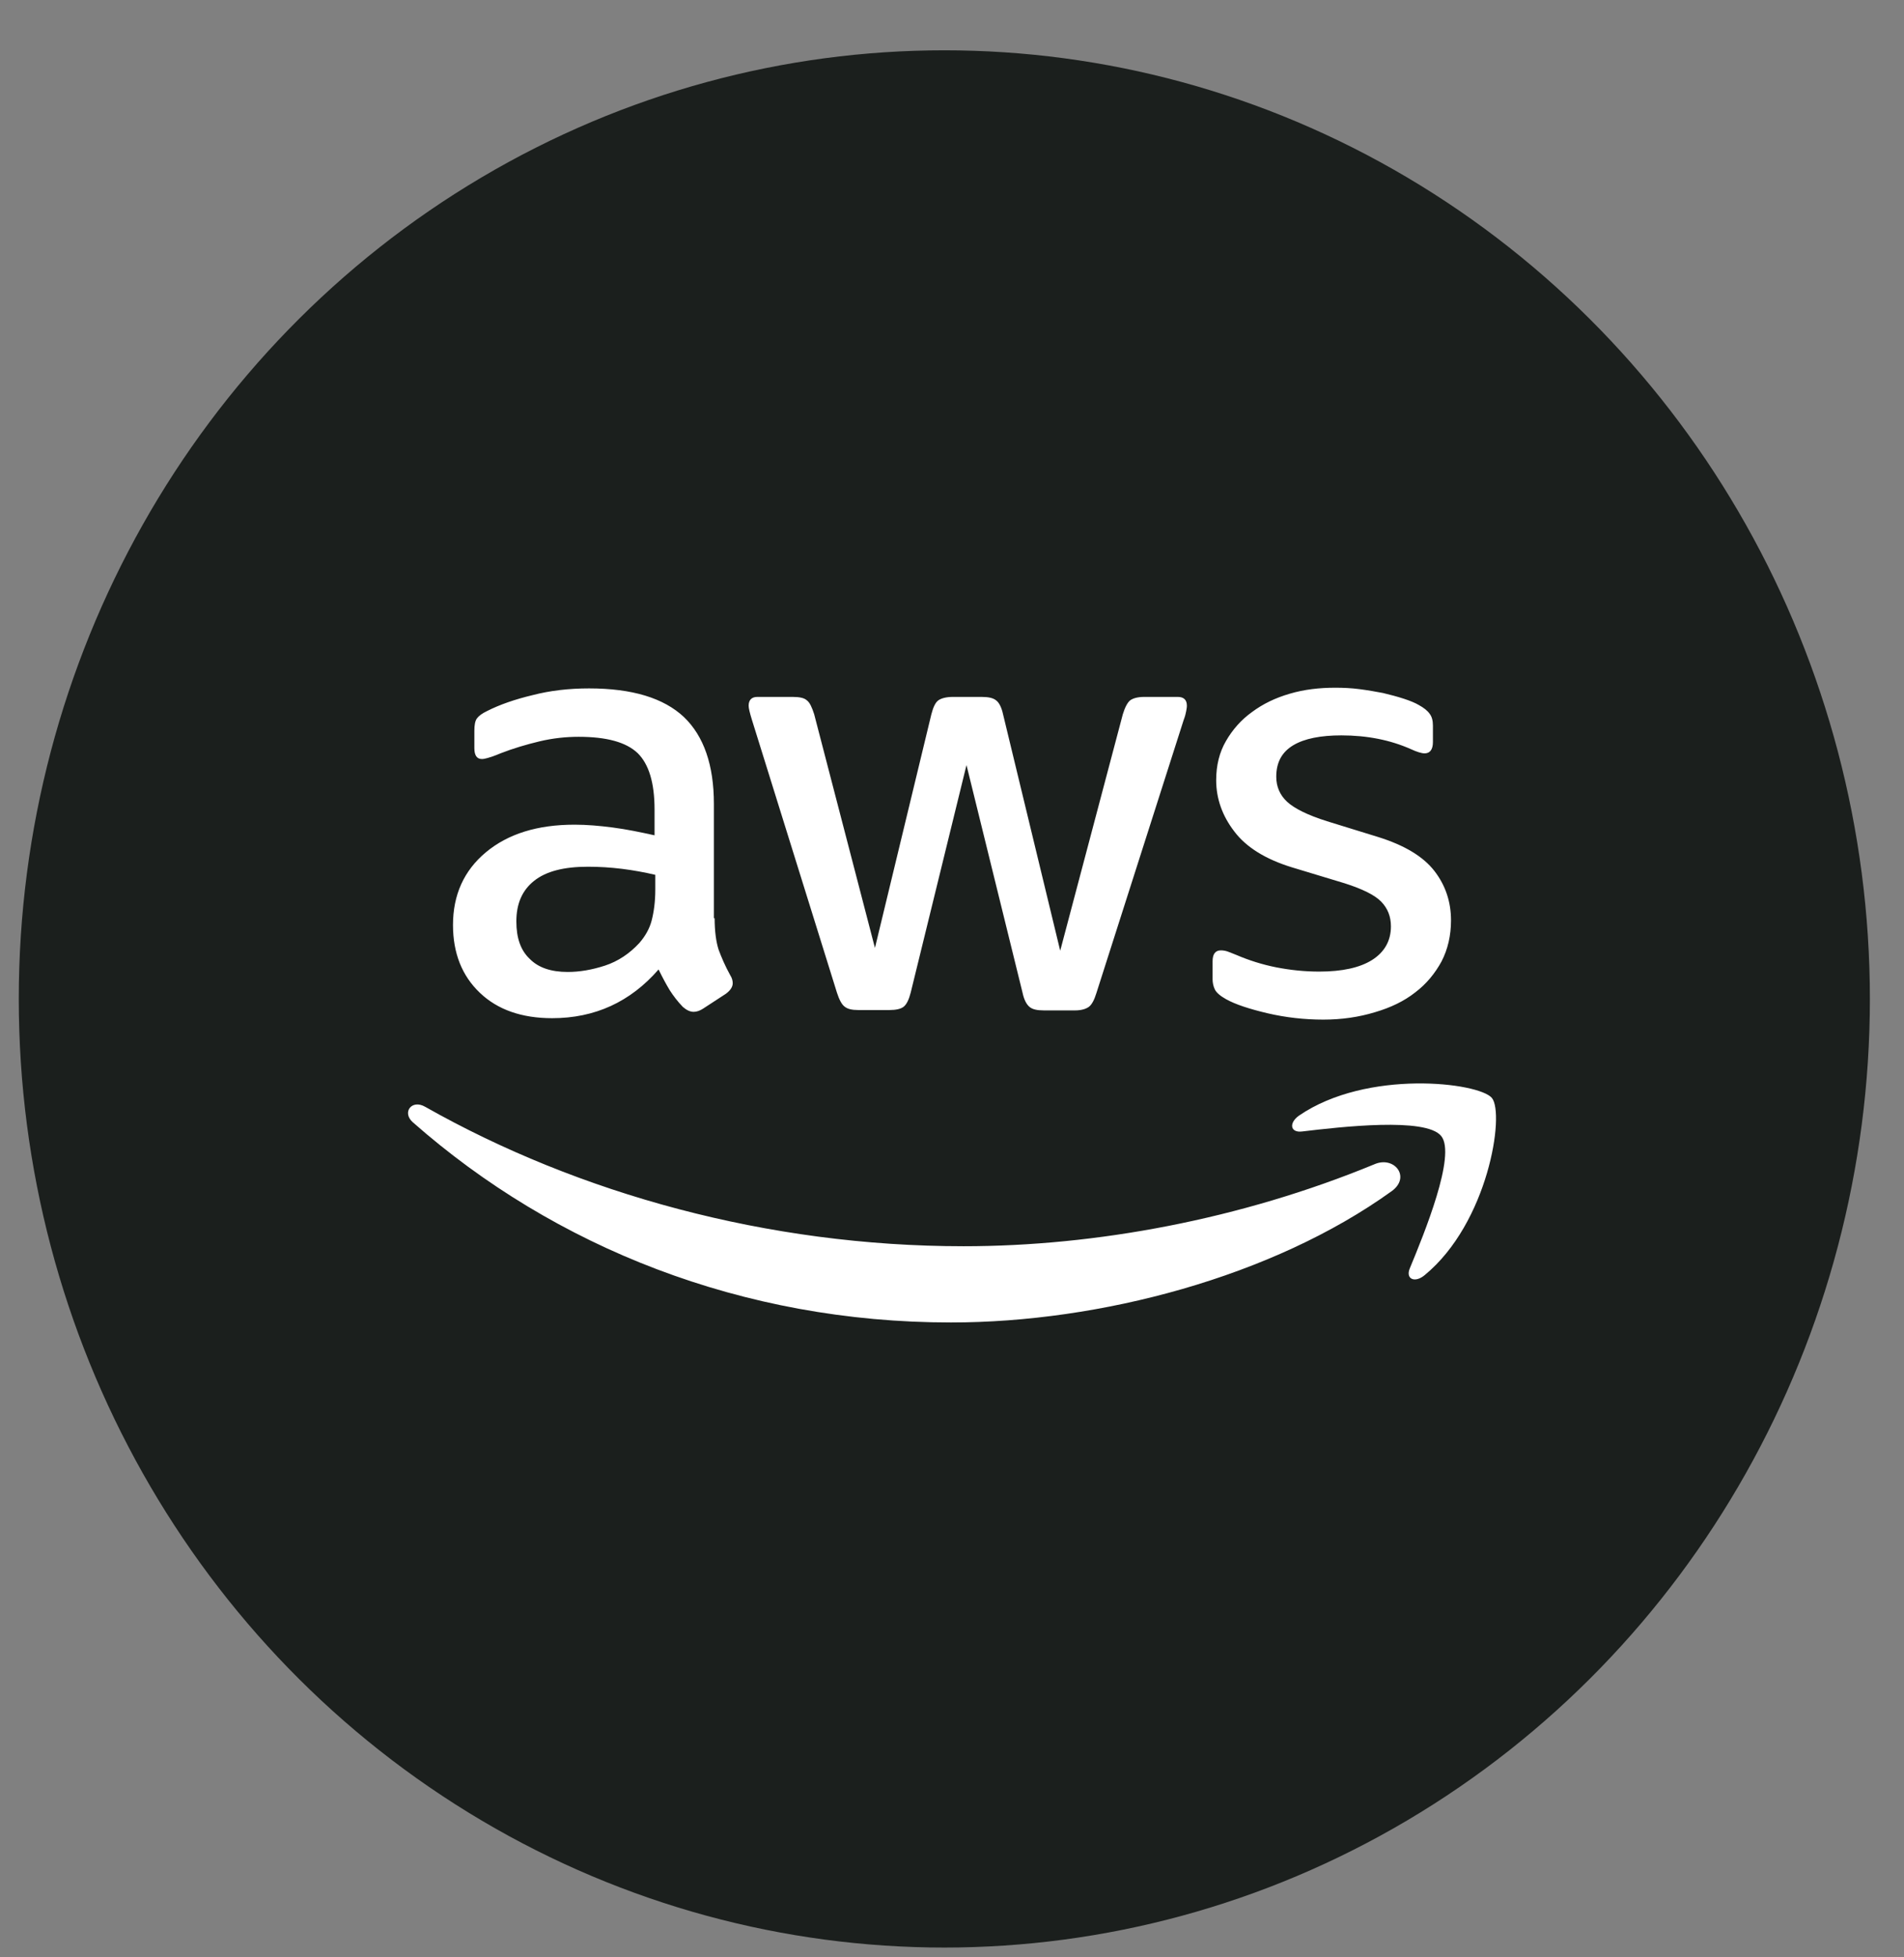
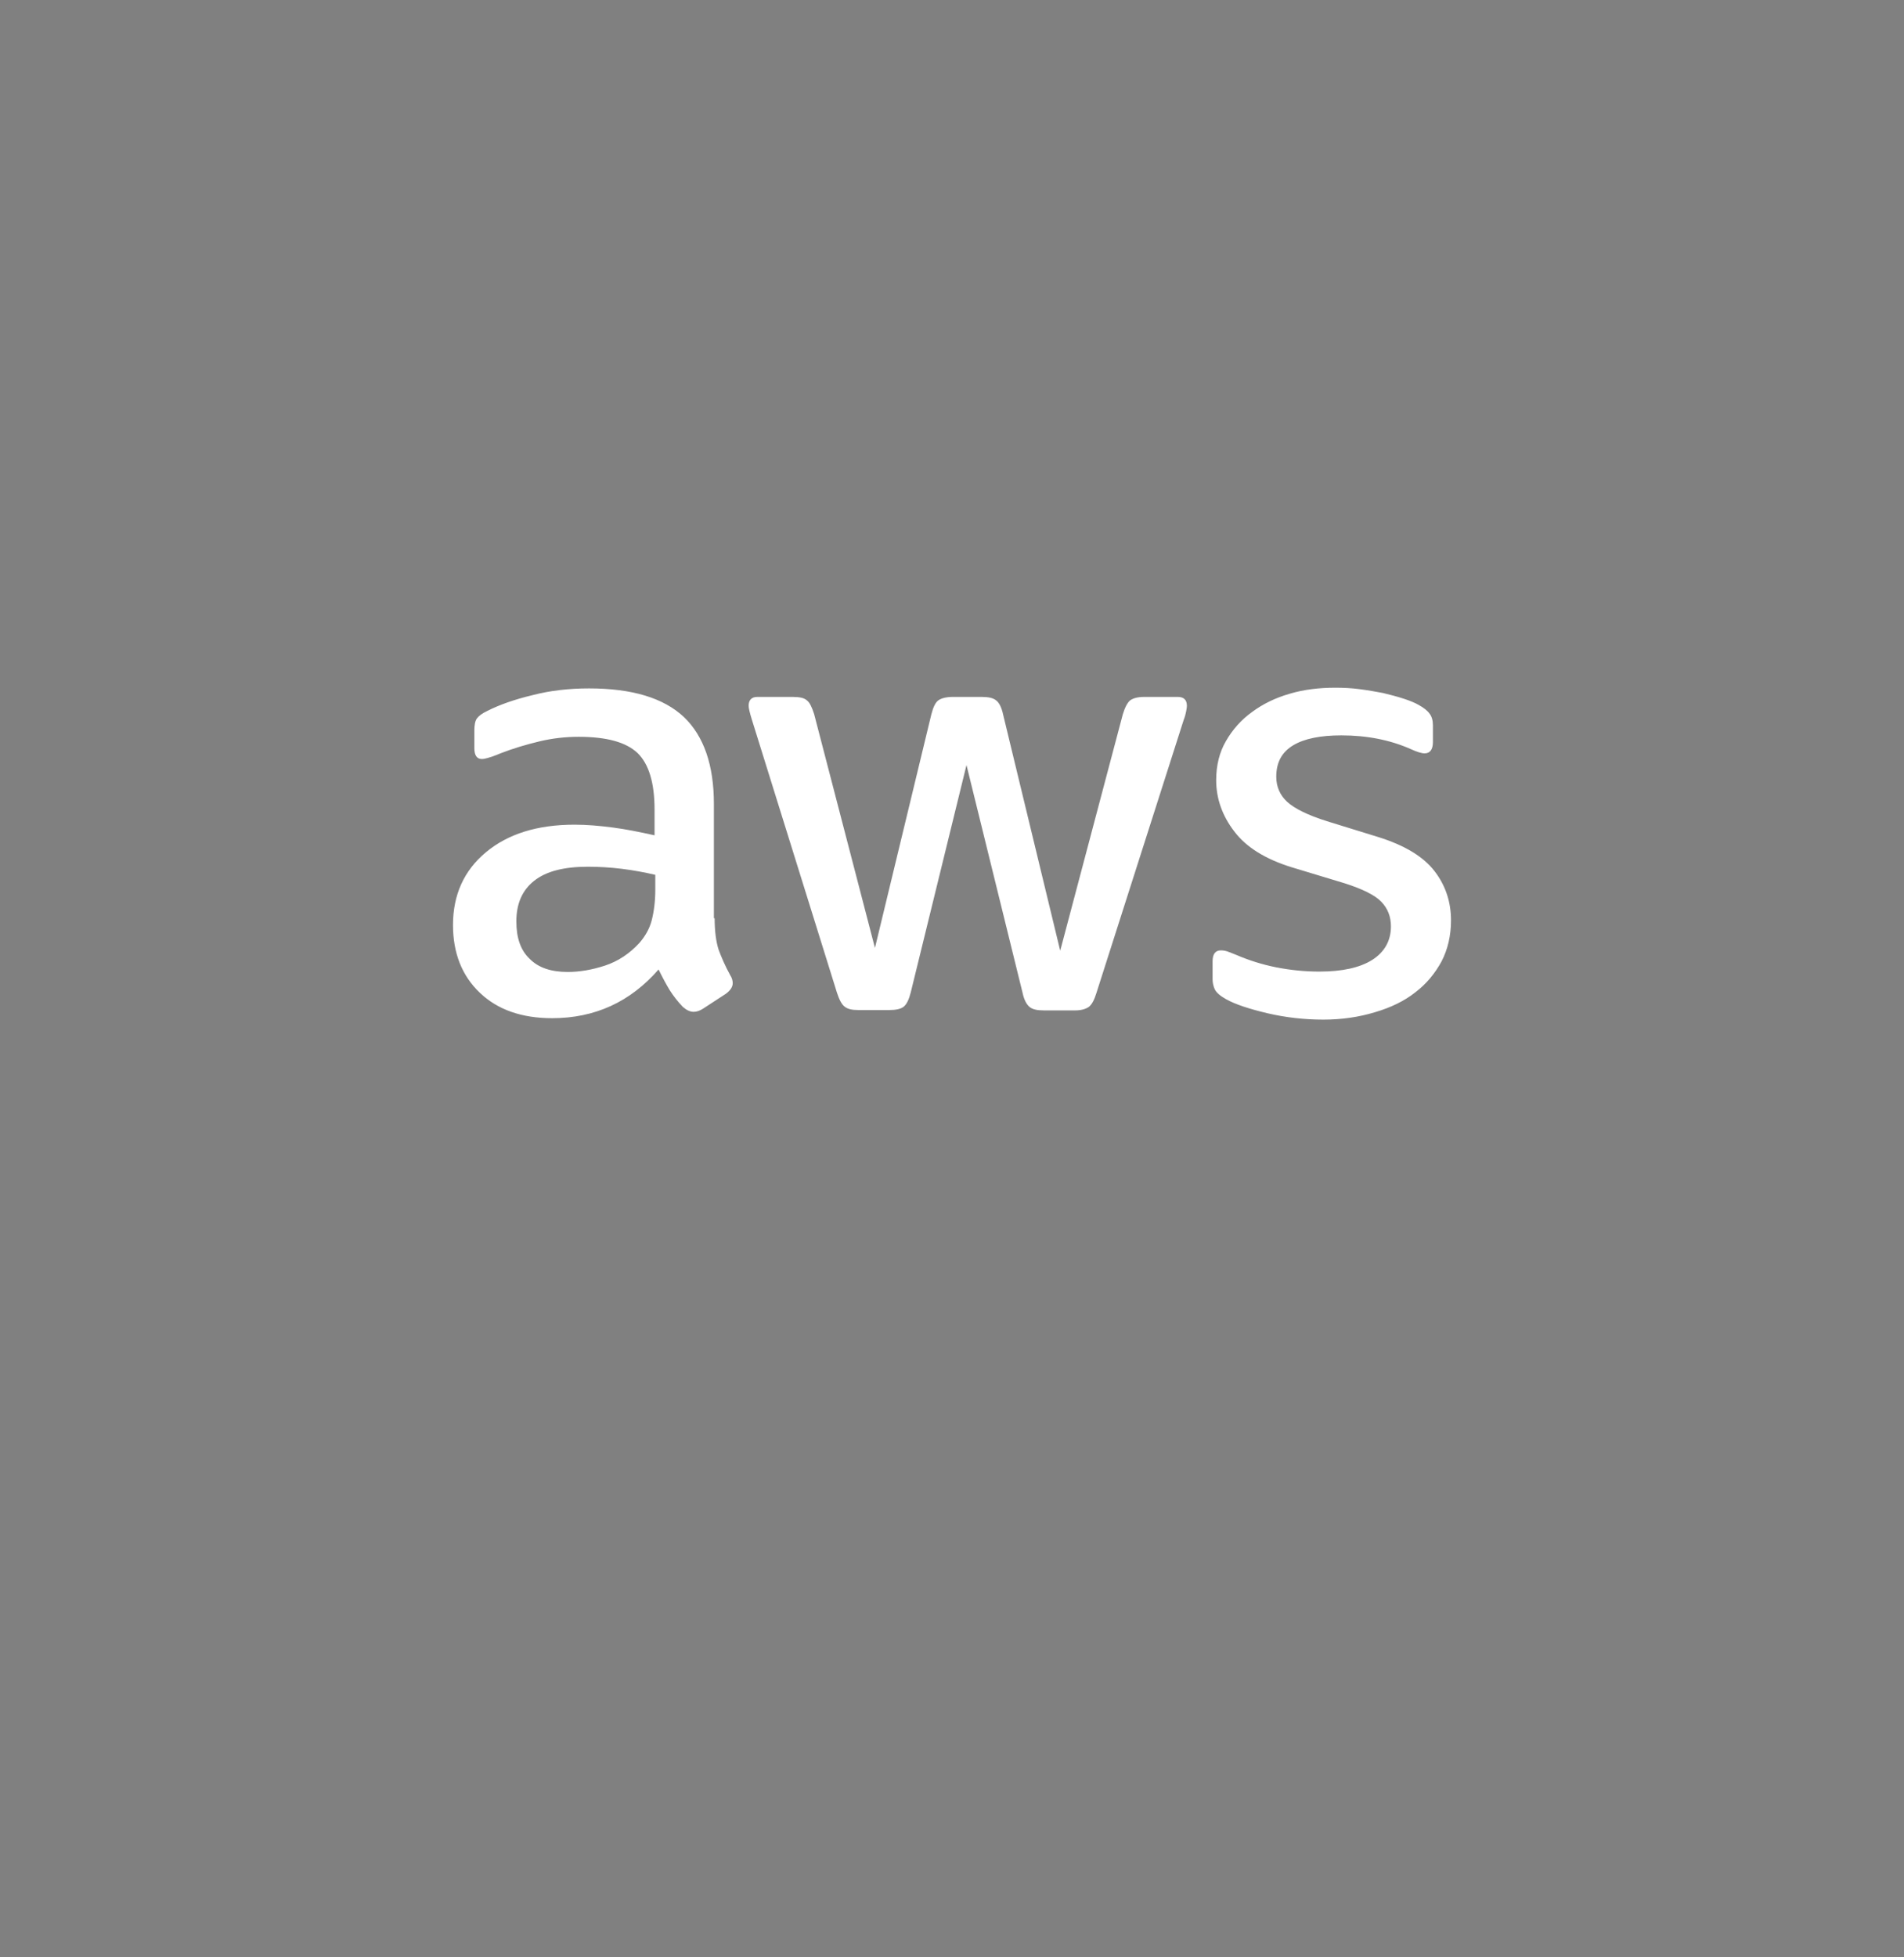
<svg xmlns="http://www.w3.org/2000/svg" width="36" height="37" viewBox="0 0 36 37" fill="none">
  <rect x="0" y="0" width="36" height="37" fill="#808080" stroke="none" />
-   <ellipse cx="17.855" cy="18.883" rx="17.5" ry="17.932" fill="#1B1F1D" />
  <path d="M13.512 17.358C13.512 17.605 13.54 17.805 13.587 17.952C13.642 18.099 13.71 18.259 13.806 18.433C13.841 18.486 13.854 18.54 13.854 18.586C13.854 18.653 13.813 18.72 13.724 18.786L13.293 19.067C13.232 19.107 13.17 19.127 13.115 19.127C13.047 19.127 12.978 19.093 12.91 19.033C12.814 18.933 12.732 18.826 12.664 18.72C12.595 18.606 12.527 18.479 12.452 18.326C11.918 18.94 11.247 19.247 10.44 19.247C9.865 19.247 9.407 19.087 9.072 18.766C8.736 18.446 8.565 18.019 8.565 17.485C8.565 16.918 8.771 16.457 9.188 16.11C9.605 15.763 10.16 15.589 10.864 15.589C11.097 15.589 11.336 15.61 11.589 15.643C11.843 15.676 12.103 15.73 12.376 15.79V15.303C12.376 14.795 12.267 14.442 12.055 14.235C11.836 14.028 11.466 13.928 10.94 13.928C10.7 13.928 10.454 13.954 10.201 14.014C9.947 14.075 9.701 14.148 9.462 14.241C9.352 14.288 9.27 14.315 9.222 14.328C9.174 14.341 9.14 14.348 9.113 14.348C9.017 14.348 8.969 14.281 8.969 14.141V13.814C8.969 13.707 8.983 13.627 9.017 13.581C9.051 13.534 9.113 13.487 9.209 13.441C9.448 13.32 9.735 13.22 10.071 13.14C10.406 13.053 10.762 13.013 11.138 13.013C11.952 13.013 12.547 13.194 12.931 13.554C13.307 13.914 13.498 14.462 13.498 15.196V17.358H13.512ZM10.734 18.373C10.96 18.373 11.193 18.333 11.439 18.253C11.685 18.172 11.904 18.026 12.089 17.825C12.198 17.699 12.281 17.558 12.322 17.398C12.363 17.238 12.39 17.044 12.39 16.818V16.537C12.192 16.491 11.979 16.451 11.761 16.424C11.542 16.397 11.329 16.384 11.117 16.384C10.659 16.384 10.324 16.471 10.098 16.651C9.872 16.831 9.763 17.084 9.763 17.418C9.763 17.732 9.845 17.965 10.016 18.126C10.18 18.293 10.42 18.373 10.734 18.373ZM16.228 19.093C16.105 19.093 16.023 19.073 15.968 19.027C15.914 18.987 15.866 18.893 15.825 18.766L14.217 13.607C14.176 13.474 14.155 13.387 14.155 13.34C14.155 13.234 14.21 13.174 14.319 13.174H14.99C15.12 13.174 15.209 13.194 15.257 13.24C15.312 13.28 15.353 13.374 15.394 13.501L16.543 17.919L17.61 13.501C17.645 13.367 17.686 13.28 17.74 13.24C17.795 13.2 17.891 13.174 18.014 13.174H18.561C18.691 13.174 18.78 13.194 18.835 13.24C18.89 13.28 18.938 13.374 18.965 13.501L20.046 17.972L21.23 13.501C21.271 13.367 21.319 13.28 21.367 13.24C21.421 13.2 21.51 13.174 21.633 13.174H22.27C22.379 13.174 22.441 13.227 22.441 13.34C22.441 13.374 22.434 13.407 22.427 13.447C22.42 13.487 22.407 13.541 22.379 13.614L20.73 18.773C20.689 18.907 20.641 18.993 20.587 19.033C20.532 19.073 20.443 19.1 20.327 19.1H19.738C19.608 19.1 19.519 19.08 19.465 19.033C19.41 18.987 19.362 18.9 19.334 18.766L18.274 14.462L17.22 18.76C17.186 18.893 17.145 18.98 17.09 19.027C17.036 19.073 16.94 19.093 16.817 19.093H16.228ZM25.02 19.274C24.664 19.274 24.309 19.234 23.966 19.154C23.624 19.073 23.358 18.987 23.18 18.887C23.07 18.826 22.995 18.76 22.968 18.7C22.94 18.64 22.927 18.573 22.927 18.513V18.172C22.927 18.032 22.981 17.965 23.084 17.965C23.125 17.965 23.166 17.972 23.207 17.985C23.248 17.999 23.31 18.026 23.378 18.052C23.611 18.152 23.864 18.233 24.131 18.286C24.404 18.339 24.671 18.366 24.945 18.366C25.376 18.366 25.711 18.293 25.944 18.146C26.176 17.999 26.299 17.785 26.299 17.512C26.299 17.325 26.238 17.171 26.115 17.044C25.992 16.918 25.759 16.804 25.424 16.697L24.432 16.397C23.932 16.244 23.563 16.017 23.337 15.716C23.111 15.423 22.995 15.096 22.995 14.749C22.995 14.468 23.056 14.221 23.18 14.008C23.303 13.794 23.467 13.607 23.672 13.46C23.878 13.307 24.11 13.194 24.384 13.114C24.657 13.033 24.945 13 25.246 13C25.396 13 25.554 13.007 25.704 13.027C25.862 13.047 26.005 13.073 26.149 13.1C26.286 13.133 26.416 13.167 26.539 13.207C26.662 13.247 26.758 13.287 26.826 13.327C26.922 13.38 26.991 13.434 27.032 13.494C27.073 13.547 27.093 13.621 27.093 13.714V14.028C27.093 14.168 27.038 14.241 26.936 14.241C26.881 14.241 26.792 14.215 26.676 14.161C26.286 13.988 25.848 13.901 25.362 13.901C24.972 13.901 24.664 13.961 24.452 14.088C24.24 14.215 24.131 14.408 24.131 14.682C24.131 14.869 24.199 15.029 24.336 15.156C24.473 15.283 24.726 15.409 25.088 15.523L26.06 15.823C26.553 15.977 26.909 16.19 27.121 16.464C27.333 16.738 27.435 17.051 27.435 17.398C27.435 17.685 27.374 17.945 27.257 18.172C27.134 18.399 26.97 18.6 26.758 18.76C26.546 18.927 26.293 19.047 25.998 19.134C25.691 19.227 25.369 19.274 25.02 19.274Z" fill="white" />
-   <path d="M26.313 22.517C24.062 24.138 20.792 24.999 17.98 24.999C14.039 24.999 10.488 23.578 7.806 21.215C7.594 21.028 7.785 20.775 8.039 20.922C10.94 22.563 14.518 23.558 18.219 23.558C20.717 23.558 23.46 23.05 25.985 22.009C26.361 21.843 26.683 22.25 26.313 22.517ZM27.25 21.475C26.963 21.115 25.349 21.302 24.616 21.389C24.398 21.415 24.363 21.229 24.562 21.088C25.848 20.207 27.962 20.461 28.208 20.755C28.455 21.055 28.14 23.117 26.936 24.105C26.751 24.259 26.573 24.178 26.655 23.978C26.929 23.317 27.538 21.829 27.25 21.475Z" fill="white" />
</svg>